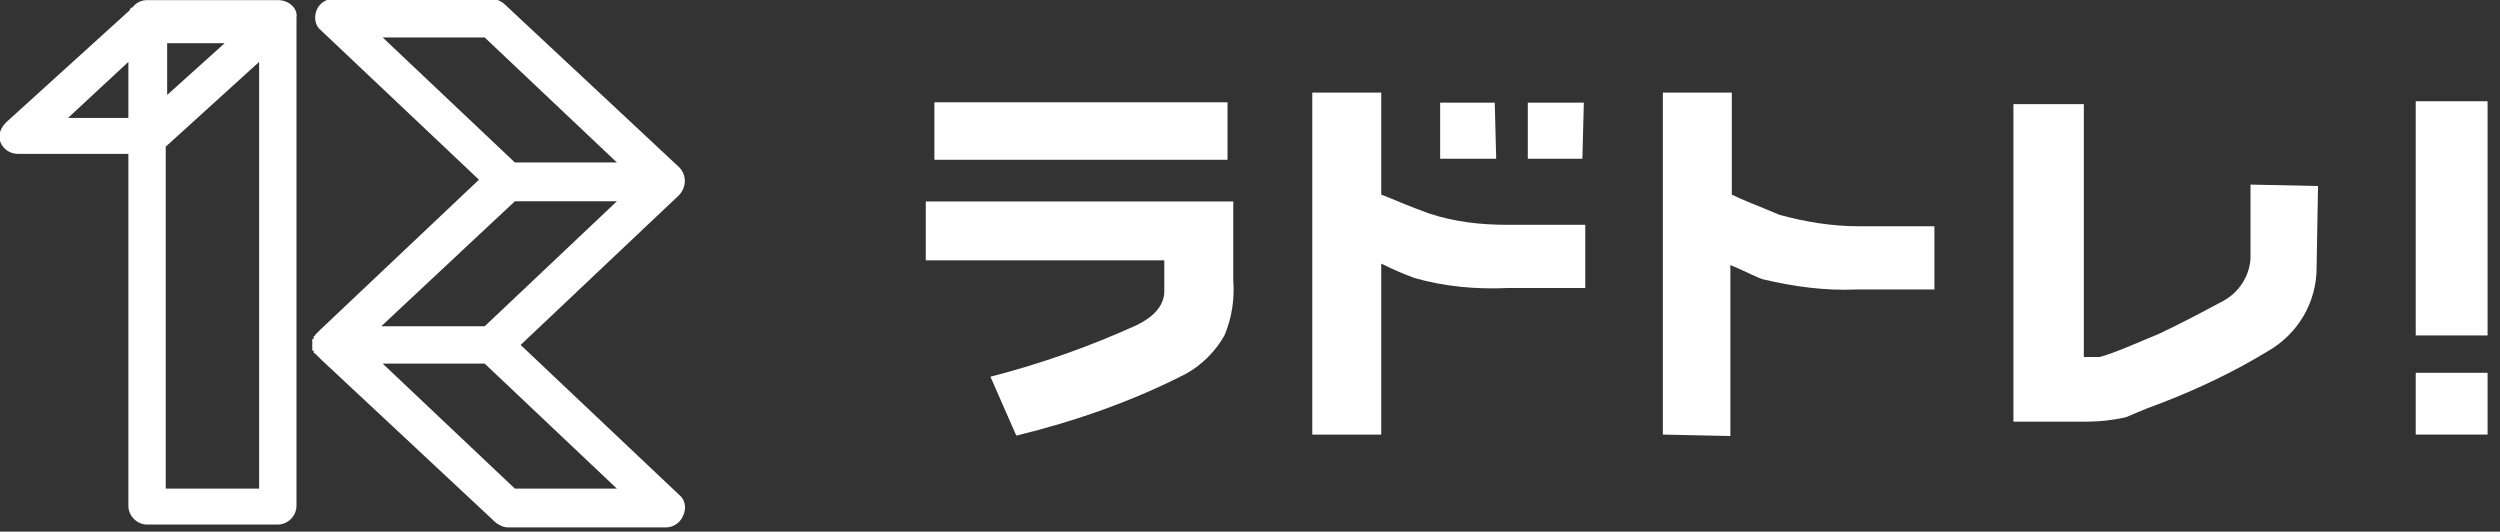
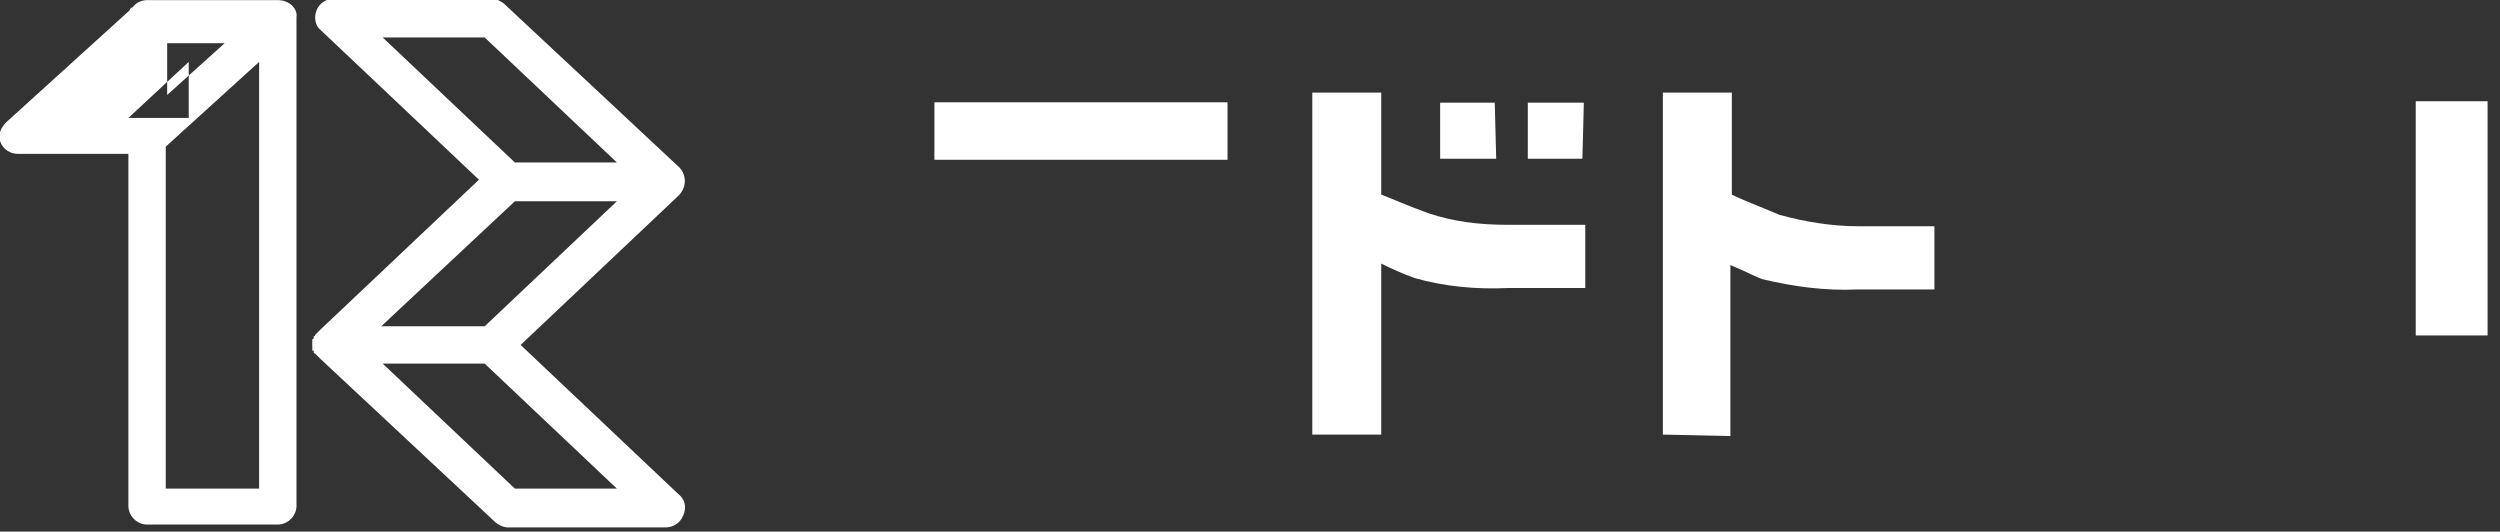
<svg xmlns="http://www.w3.org/2000/svg" version="1.1" id="レイヤー_1" x="0px" y="0px" viewBox="0 0 174 37" style="enable-background:new 0 0 174 37;" xml:space="preserve">
  <rect x="0" y="0" width="174" height="37" fill="#333333" stroke="none" />
  <style type="text/css">
	.st0{fill:#FFFFFF;}
</style>
  <g id="レイヤー_2_00000085962431367753851970000014919137662736038072_">
    <g>
      <g id="グループ_1491_00000061455616731331246610000003584215984292310688_" transform="translate(353.935 53.608)">
-         <path id="パス_793_00000153678120185797287090000008522836805027937194_" class="st0" d="M-334.6-53.6h-9.1     c-0.4,0-0.8,0.2-1,0.5c-0.1,0-0.2,0.1-0.2,0.2l-8.6,7.8c-0.4,0.4-0.6,0.9-0.4,1.4s0.7,0.8,1.2,0.8h7.7v24.5     c0,0.7,0.6,1.3,1.3,1.3h9.1c0.7,0,1.3-0.6,1.3-1.3v-34C-333.2-53-333.8-53.6-334.6-53.6z M-345-45.4h-4.2l4.2-3.9V-45.4z      M-342.3-50.6h4l-4,3.6V-50.6z M-335.9-19.6h-6.5v-23.8l6.5-5.9V-19.6z" />
+         <path id="パス_793_00000153678120185797287090000008522836805027937194_" class="st0" d="M-334.6-53.6h-9.1     c-0.4,0-0.8,0.2-1,0.5c-0.1,0-0.2,0.1-0.2,0.2l-8.6,7.8c-0.4,0.4-0.6,0.9-0.4,1.4s0.7,0.8,1.2,0.8h7.7v24.5     c0,0.7,0.6,1.3,1.3,1.3h9.1c0.7,0,1.3-0.6,1.3-1.3v-34C-333.2-53-333.8-53.6-334.6-53.6z M-345-45.4l4.2-3.9V-45.4z      M-342.3-50.6h4l-4,3.6V-50.6z M-335.9-19.6h-6.5v-23.8l6.5-5.9V-19.6z" />
        <path id="パス_794_00000000942386553324115860000014309238768224974744_" class="st0" d="M-306.7-19.2l-11-10.4l11-10.4     c0.5-0.5,0.6-1.3,0.1-1.9c0,0,0,0-0.1-0.1l-12.1-11.3c-0.2-0.2-0.6-0.4-0.9-0.4h-11c-0.5,0-1,0.3-1.2,0.8s-0.1,1.1,0.3,1.4     l11,10.4l-11,10.4l-0.1,0.1l-0.1,0.1l-0.1,0.1l-0.1,0.1c0,0.1-0.1,0.1-0.1,0.1v0.1l0,0c0,0,0,0.1-0.1,0.1v0.7     c0,0.1,0,0.1,0.1,0.1l0,0v0.1c0,0.1,0.1,0.1,0.1,0.1l0.1,0.1l0.1,0.1l0.1,0.1l0.1,0.1l12.1,11.3c0.2,0.2,0.6,0.4,0.9,0.4h11     c0.5,0,1-0.3,1.2-0.8C-306.1-18.3-306.3-18.9-306.7-19.2z M-327.3-51h7.1l9.2,8.7h-7.1L-327.3-51z M-318.1-39.6h7.1l-9.2,8.7     h-7.2L-318.1-39.6z M-318.1-19.6l-9.2-8.7h7.1l9.2,8.7C-311-19.6-318.1-19.6-318.1-19.6z" />
      </g>
      <g id="グループ_1490_00000092458766944099132730000015033591028979833492_" transform="translate(315.935 47.647)">
        <g id="グループ_1489_00000067223111404729520320000014366591377784111233_" transform="translate(107.9 17.073)">
          <rect id="長方形_1270_00000076597190776903598480000010729107667807960725_" x="-358.8" y="-57.6" class="st0" width="20.4" height="4" />
-           <path id="パス_787_00000012453543434397870620000005059766589547798954_" class="st0" d="M-359.4-50.7v4.1h16.6v2.3      c-0.1,0.9-0.7,1.6-1.9,2.2c-3.3,1.5-6.7,2.7-10.2,3.6l1.8,4.1c4.1-1,8.1-2.4,11.8-4.3c1.1-0.6,2.1-1.6,2.7-2.7      c0.5-1.2,0.7-2.5,0.6-3.8v-5.5L-359.4-50.7z" />
        </g>
        <path id="パス_788_00000078724296379088261880000006072801086043529358_" class="st0" d="M-205.7-40.5h-3.9v3.9h3.8     L-205.7-40.5z" />
        <path id="パス_789_00000150088503317983873690000004310713888146810278_" class="st0" d="M-211.9-40.5h-3.8v3.9h3.9     L-211.9-40.5z" />
        <path id="パス_790_00000080183371966872077560000015736604046437861538_" class="st0" d="M-211-32c-1.9,0-3.7-0.2-5.5-0.8     c-1.4-0.5-2.5-1-3.3-1.3v-7.1h-4.8v23.8h4.8v-11.9c0.8,0.4,1.5,0.7,2.3,1c2.1,0.6,4.3,0.8,6.5,0.7h5.4V-32H-211z" />
        <path id="パス_791_00000034055387004115741780000001980112296253754009_" class="st0" d="M-200.2-17.4v-23.8h4.8v7.1     c0.8,0.4,1.9,0.8,3.3,1.4c1.8,0.5,3.7,0.8,5.5,0.8h5.3v4.4h-5.4c-2.2,0.1-4.4-0.2-6.5-0.7c-0.4-0.1-1.1-0.5-2.3-1v11.9     L-200.2-17.4L-200.2-17.4z" />
-         <path id="パス_792_00000079486496898146043880000009759378116520808366_" class="st0" d="M-154.7-29c0,2.4-1.3,4.6-3.4,5.8     c-2.3,1.4-4.8,2.6-7.4,3.6c-1.4,0.5-2.2,0.9-2.5,1c-0.9,0.2-1.8,0.3-2.7,0.3h-5.1v-22.1h4.9v17.6h1.1c1.1-0.3,2.4-0.9,4.1-1.6     c1.5-0.7,3-1.5,4.5-2.3c1.1-0.6,1.8-1.7,1.9-2.9v-5.2l4.7,0.1L-154.7-29L-154.7-29z" />
        <rect id="長方形_1271_00000168824098041969539430000017701785477538191523_" x="-147.8" y="-40.6" class="st0" width="5" height="16.3" />
-         <rect id="長方形_1272_00000061434815785126807810000007764938546402355892_" x="-147.8" y="-21.7" class="st0" width="5" height="4.3" />
      </g>
    </g>
  </g>
</svg>